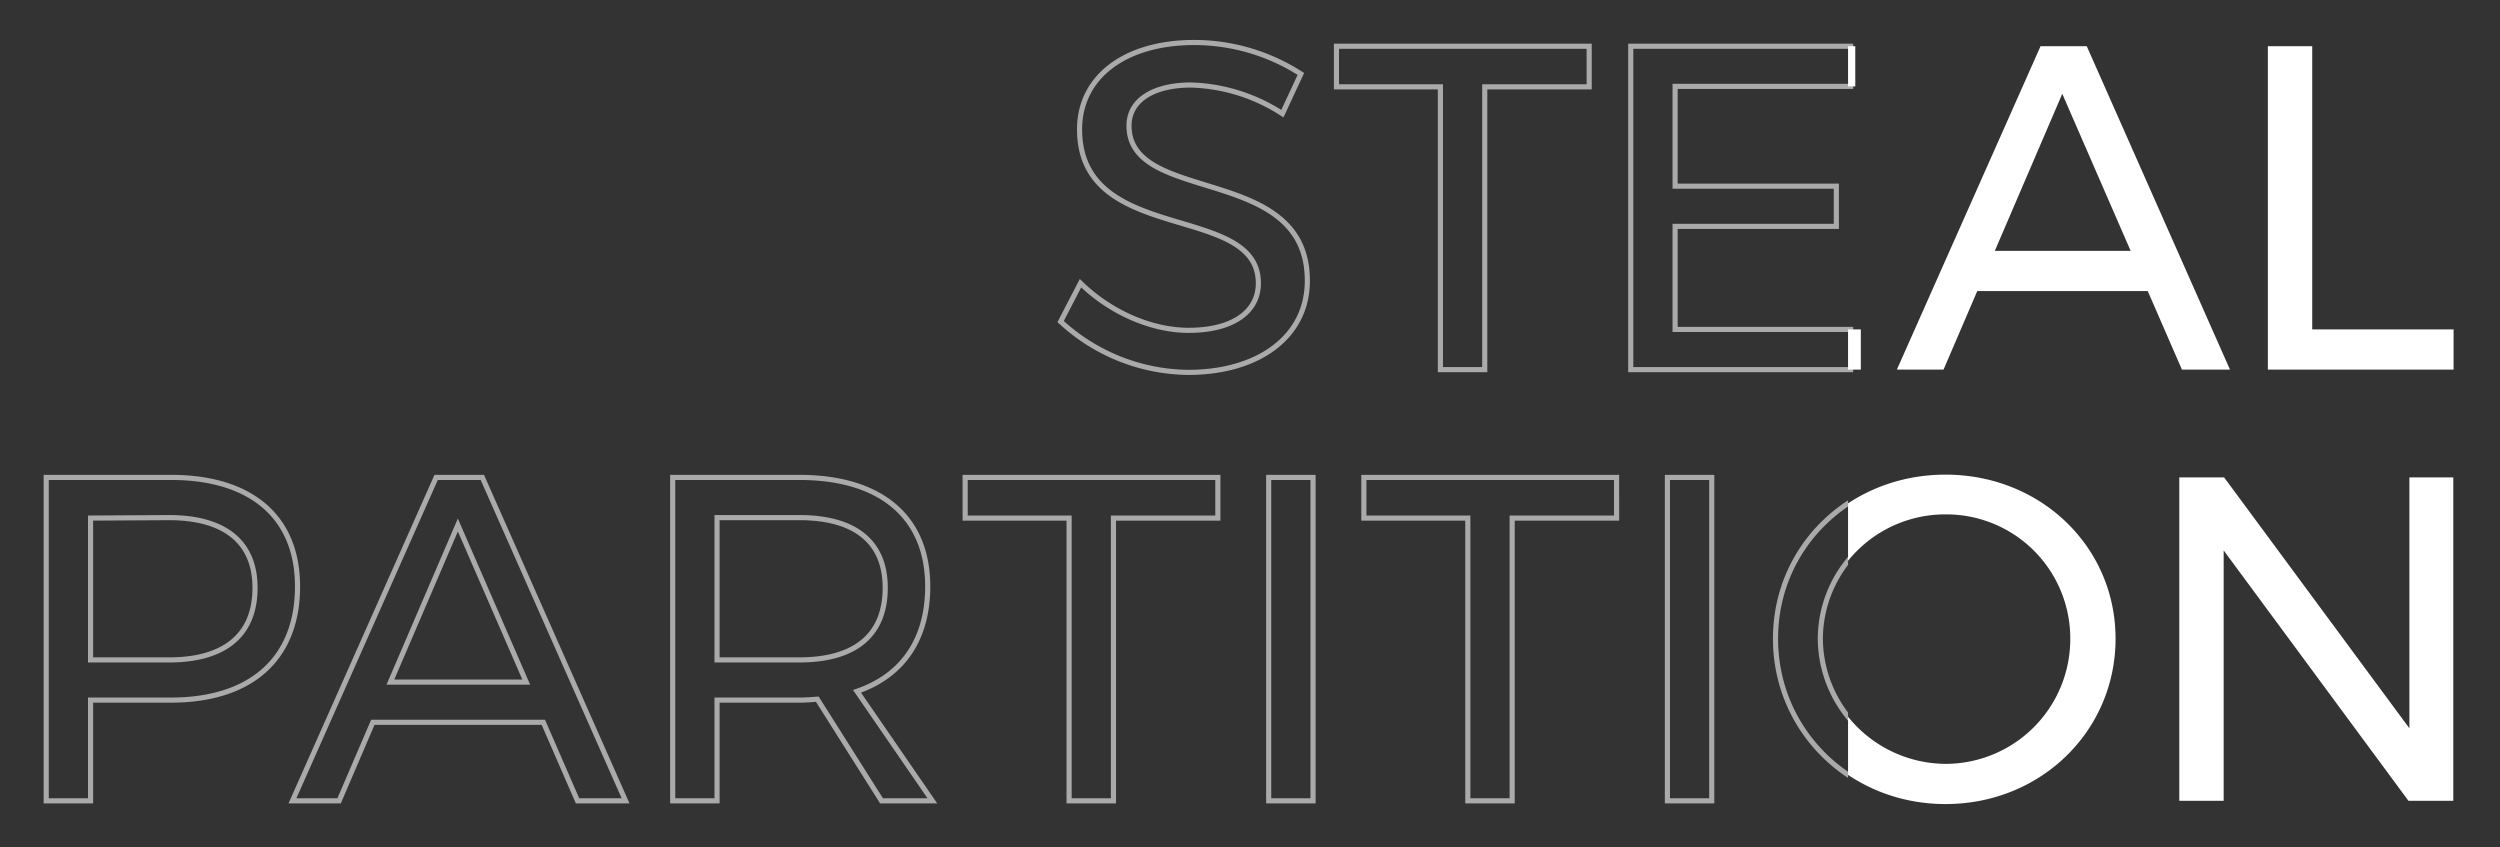
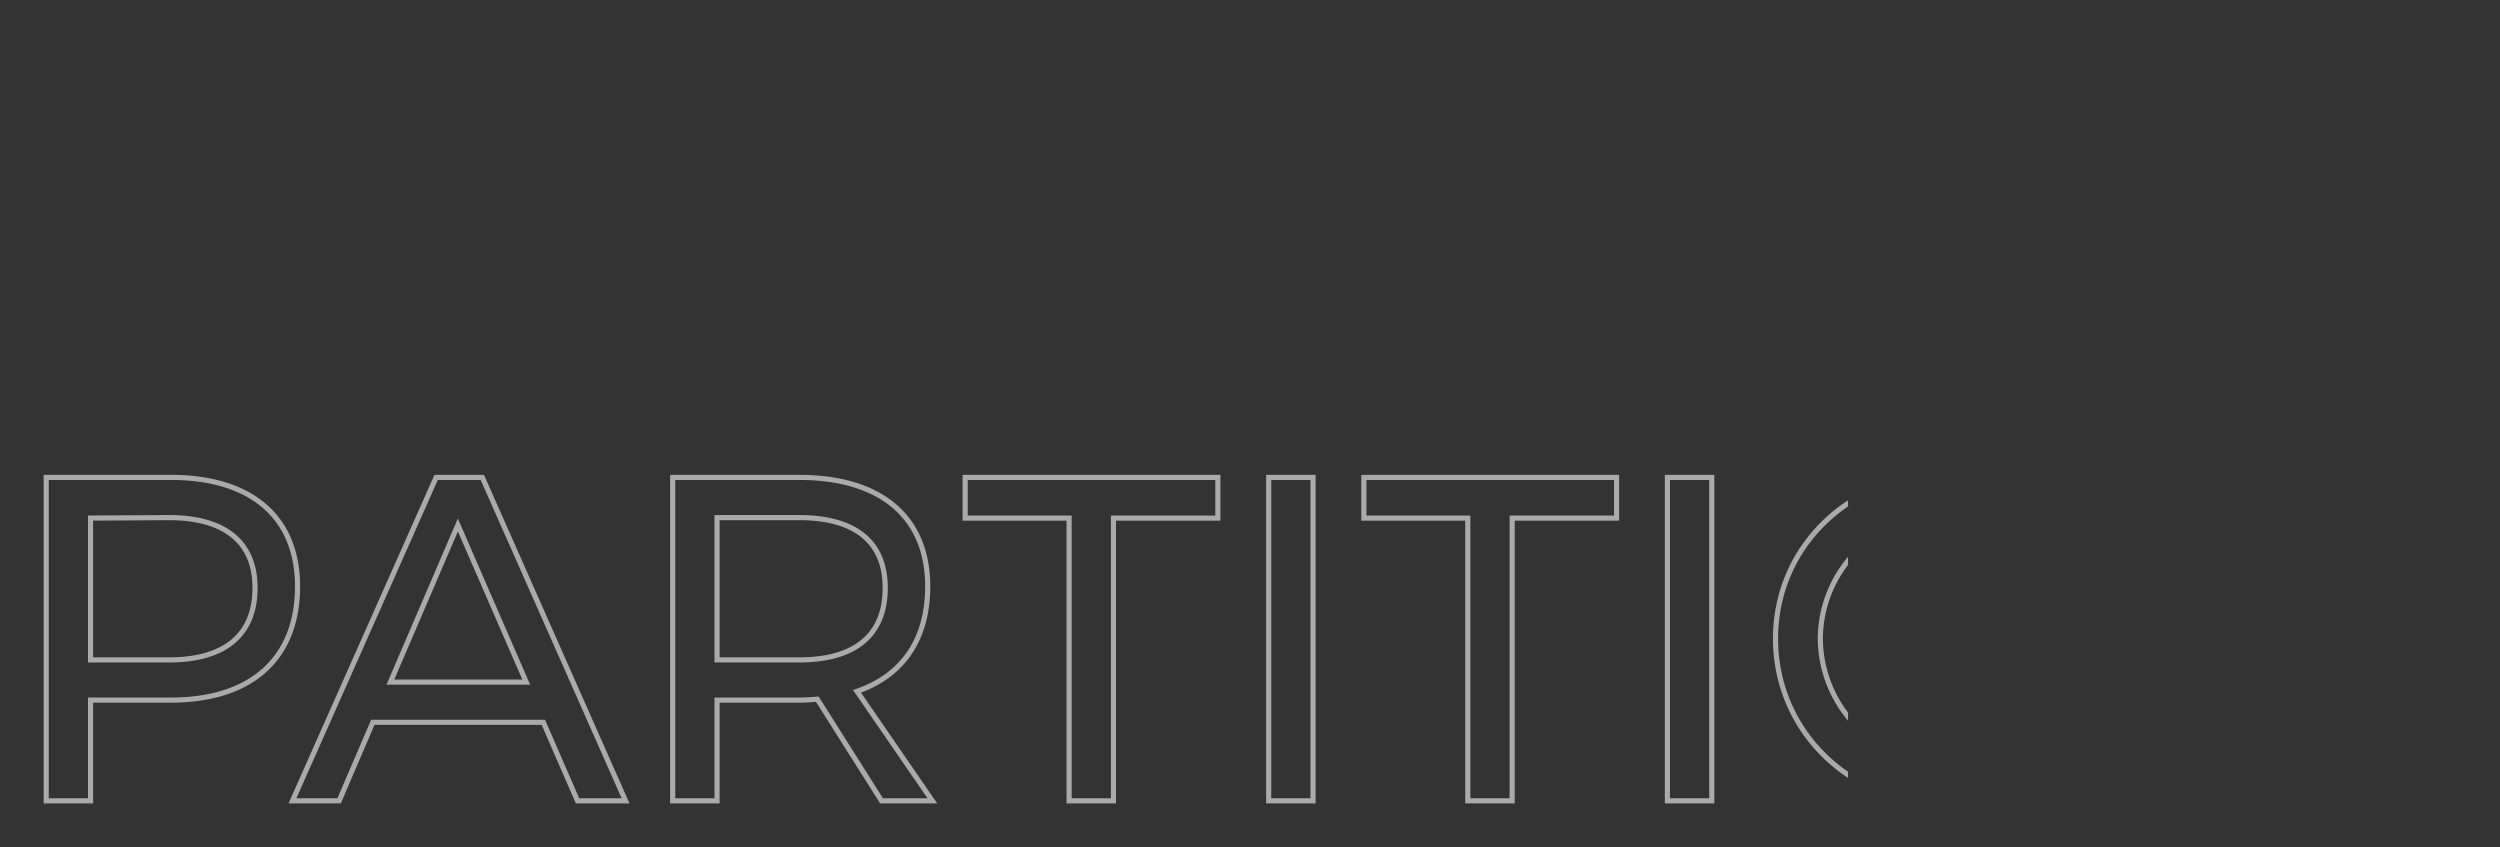
<svg xmlns="http://www.w3.org/2000/svg" width="487" height="165" viewBox="0 0 487 165">
  <rect x="0" y="0" width="487" height="165" fill="#333333" stroke="none" />
  <defs>
    <clipPath id="a">
      <path data-name="長方形 4256" transform="translate(50 752)" fill="#fff" d="M0 0h157v80H0z" />
    </clipPath>
    <clipPath id="b">
      <path data-name="長方形 4265" transform="translate(50 753)" fill="#fff" d="M0 0h360v80H0z" />
    </clipPath>
    <clipPath id="c">
-       <path data-name="長方形 4266" transform="translate(206 752)" fill="#fff" d="M0 0h121v80H0z" />
-     </clipPath>
+       </clipPath>
    <clipPath id="d">
      <path data-name="長方形 4267" transform="translate(410 753)" fill="#fff" d="M0 0h127v80H0z" />
    </clipPath>
  </defs>
  <g data-name="マスクグループ 6215" transform="translate(154 -752)" clip-path="url(#a)">
-     <path data-name="パス 53860" d="M95.81 774.14l3.6-7.74a38.459 38.459 0 00-20.79-6.12c-13.41 0-22.32 6.66-22.32 16.92 0 22.68 34.83 14.13 34.83 29.97 0 5.67-5.13 9.18-13.59 9.18-6.93 0-14.94-3.24-21.06-9.18l-3.87 7.47a37.154 37.154 0 0024.84 9.9c13.68 0 23.22-6.93 23.22-17.82.09-22.86-34.74-14.76-34.74-30.24 0-4.95 4.77-7.92 12.06-7.92a34.5 34.5 0 0117.82 5.58zM106.34 761v7.92h20.25V824h8.64v-55.08h20.34V761zm57.33 0v63h44.82v-7.83h-36.18V796.1h31.41v-7.83h-31.41v-19.44h35.1V761zm107.37 63h9.36l-27.9-63h-9l-27.99 63h9.09l6.57-15.3h33.21zm-36.45-23.13l13.14-30.6 13.32 30.6zM287.78 761v63h36.18v-7.83h-27.54V761z" fill="none" stroke="#aaa" />
-   </g>
+     </g>
  <g data-name="マスクグループ 6223" transform="translate(-50 -668)" clip-path="url(#b)">
    <path data-name="パス 53861" d="M83.3 761H59v63h8.64v-19.62H83.3c15.66 0 24.66-8.1 24.66-22.14 0-13.5-9-21.24-24.66-21.24zm-.36 35.55h-15.3v-27.63l15.3-.09c10.62 0 16.74 4.59 16.74 13.68 0 9.36-6.12 14.04-16.74 14.04zM162.5 824h9.36l-27.9-63h-9l-27.99 63h9.09l6.57-15.3h33.21zm-36.45-23.13l13.14-30.6 13.32 30.6zM231.62 824l-14.67-21.33c8.91-3.06 13.77-10.17 13.77-20.43 0-13.5-9.09-21.24-25.02-21.24h-24.66v63h8.64v-19.62h16.02c1.26 0 2.43-.09 3.51-.18l12.51 19.8zm-41.94-27.45v-27.72h16.02c10.71 0 16.74 4.59 16.74 13.68 0 9.36-6.03 14.04-16.74 14.04zM238.01 761v7.92h20.25V824h8.64v-55.08h20.34V761zm59.13 0v63h8.64v-63zm18.54 0v7.92h20.25V824h8.64v-55.08h20.34V761zm59.13 0v63h8.64v-63zm54.18-.54c-18.54 0-33.12 13.95-33.12 31.95s14.58 32.22 33.12 32.22 33.12-14.22 33.12-32.22c0-17.91-14.58-31.95-33.12-31.95zm.09 7.74a24.16 24.16 0 0124.21 24.21 24.314 24.314 0 01-24.21 24.39 24.545 24.545 0 01-24.48-24.39 24.333 24.333 0 0124.48-24.21zm90.27-7.2v48.87L483.26 761h-8.73v63h8.64v-48.78l36 48.78h8.73v-63z" fill="none" stroke="#aaa" />
  </g>
  <g data-name="マスクグループ 6224" transform="translate(154 -752)" clip-path="url(#c)">
-     <path data-name="パス 53858" d="M95.81 774.14l3.6-7.74a38.459 38.459 0 00-20.79-6.12c-13.41 0-22.32 6.66-22.32 16.92 0 22.68 34.83 14.13 34.83 29.97 0 5.67-5.13 9.18-13.59 9.18-6.93 0-14.94-3.24-21.06-9.18l-3.87 7.47a37.154 37.154 0 0024.84 9.9c13.68 0 23.22-6.93 23.22-17.82.09-22.86-34.74-14.76-34.74-30.24 0-4.95 4.77-7.92 12.06-7.92a34.5 34.5 0 0117.82 5.58zM106.34 761v7.92h20.25V824h8.64v-55.08h20.34V761zm57.33 0v63h44.82v-7.83h-36.18V796.1h31.41v-7.83h-31.41v-19.44h35.1V761zm107.37 63h9.36l-27.9-63h-9l-27.99 63h9.09l6.57-15.3h33.21zm-36.45-23.13l13.14-30.6 13.32 30.6zM287.78 761v63h36.18v-7.83h-27.54V761z" fill="#fff" />
-   </g>
+     </g>
  <g data-name="マスクグループ 6225" transform="translate(-50 -668)" clip-path="url(#d)">
-     <path data-name="パス 53859" d="M83.3 761H59v63h8.64v-19.62H83.3c15.66 0 24.66-8.1 24.66-22.14 0-13.5-9-21.24-24.66-21.24zm-.36 35.55h-15.3v-27.63l15.3-.09c10.62 0 16.74 4.59 16.74 13.68 0 9.36-6.12 14.04-16.74 14.04zM162.5 824h9.36l-27.9-63h-9l-27.99 63h9.09l6.57-15.3h33.21zm-36.45-23.13l13.14-30.6 13.32 30.6zM231.62 824l-14.67-21.33c8.91-3.06 13.77-10.17 13.77-20.43 0-13.5-9.09-21.24-25.02-21.24h-24.66v63h8.64v-19.62h16.02c1.26 0 2.43-.09 3.51-.18l12.51 19.8zm-41.94-27.45v-27.72h16.02c10.71 0 16.74 4.59 16.74 13.68 0 9.36-6.03 14.04-16.74 14.04zM238.01 761v7.92h20.25V824h8.64v-55.08h20.34V761zm59.13 0v63h8.64v-63zm18.54 0v7.92h20.25V824h8.64v-55.08h20.34V761zm59.13 0v63h8.64v-63zm54.18-.54c-18.54 0-33.12 13.95-33.12 31.95s14.58 32.22 33.12 32.22 33.12-14.22 33.12-32.22c0-17.91-14.58-31.95-33.12-31.95zm.09 7.74a24.16 24.16 0 0124.21 24.21 24.314 24.314 0 01-24.21 24.39 24.545 24.545 0 01-24.48-24.39 24.333 24.333 0 0124.48-24.21zm90.27-7.2v48.87L483.26 761h-8.73v63h8.64v-48.78l36 48.78h8.73v-63z" fill="#fff" />
-   </g>
+     </g>
</svg>